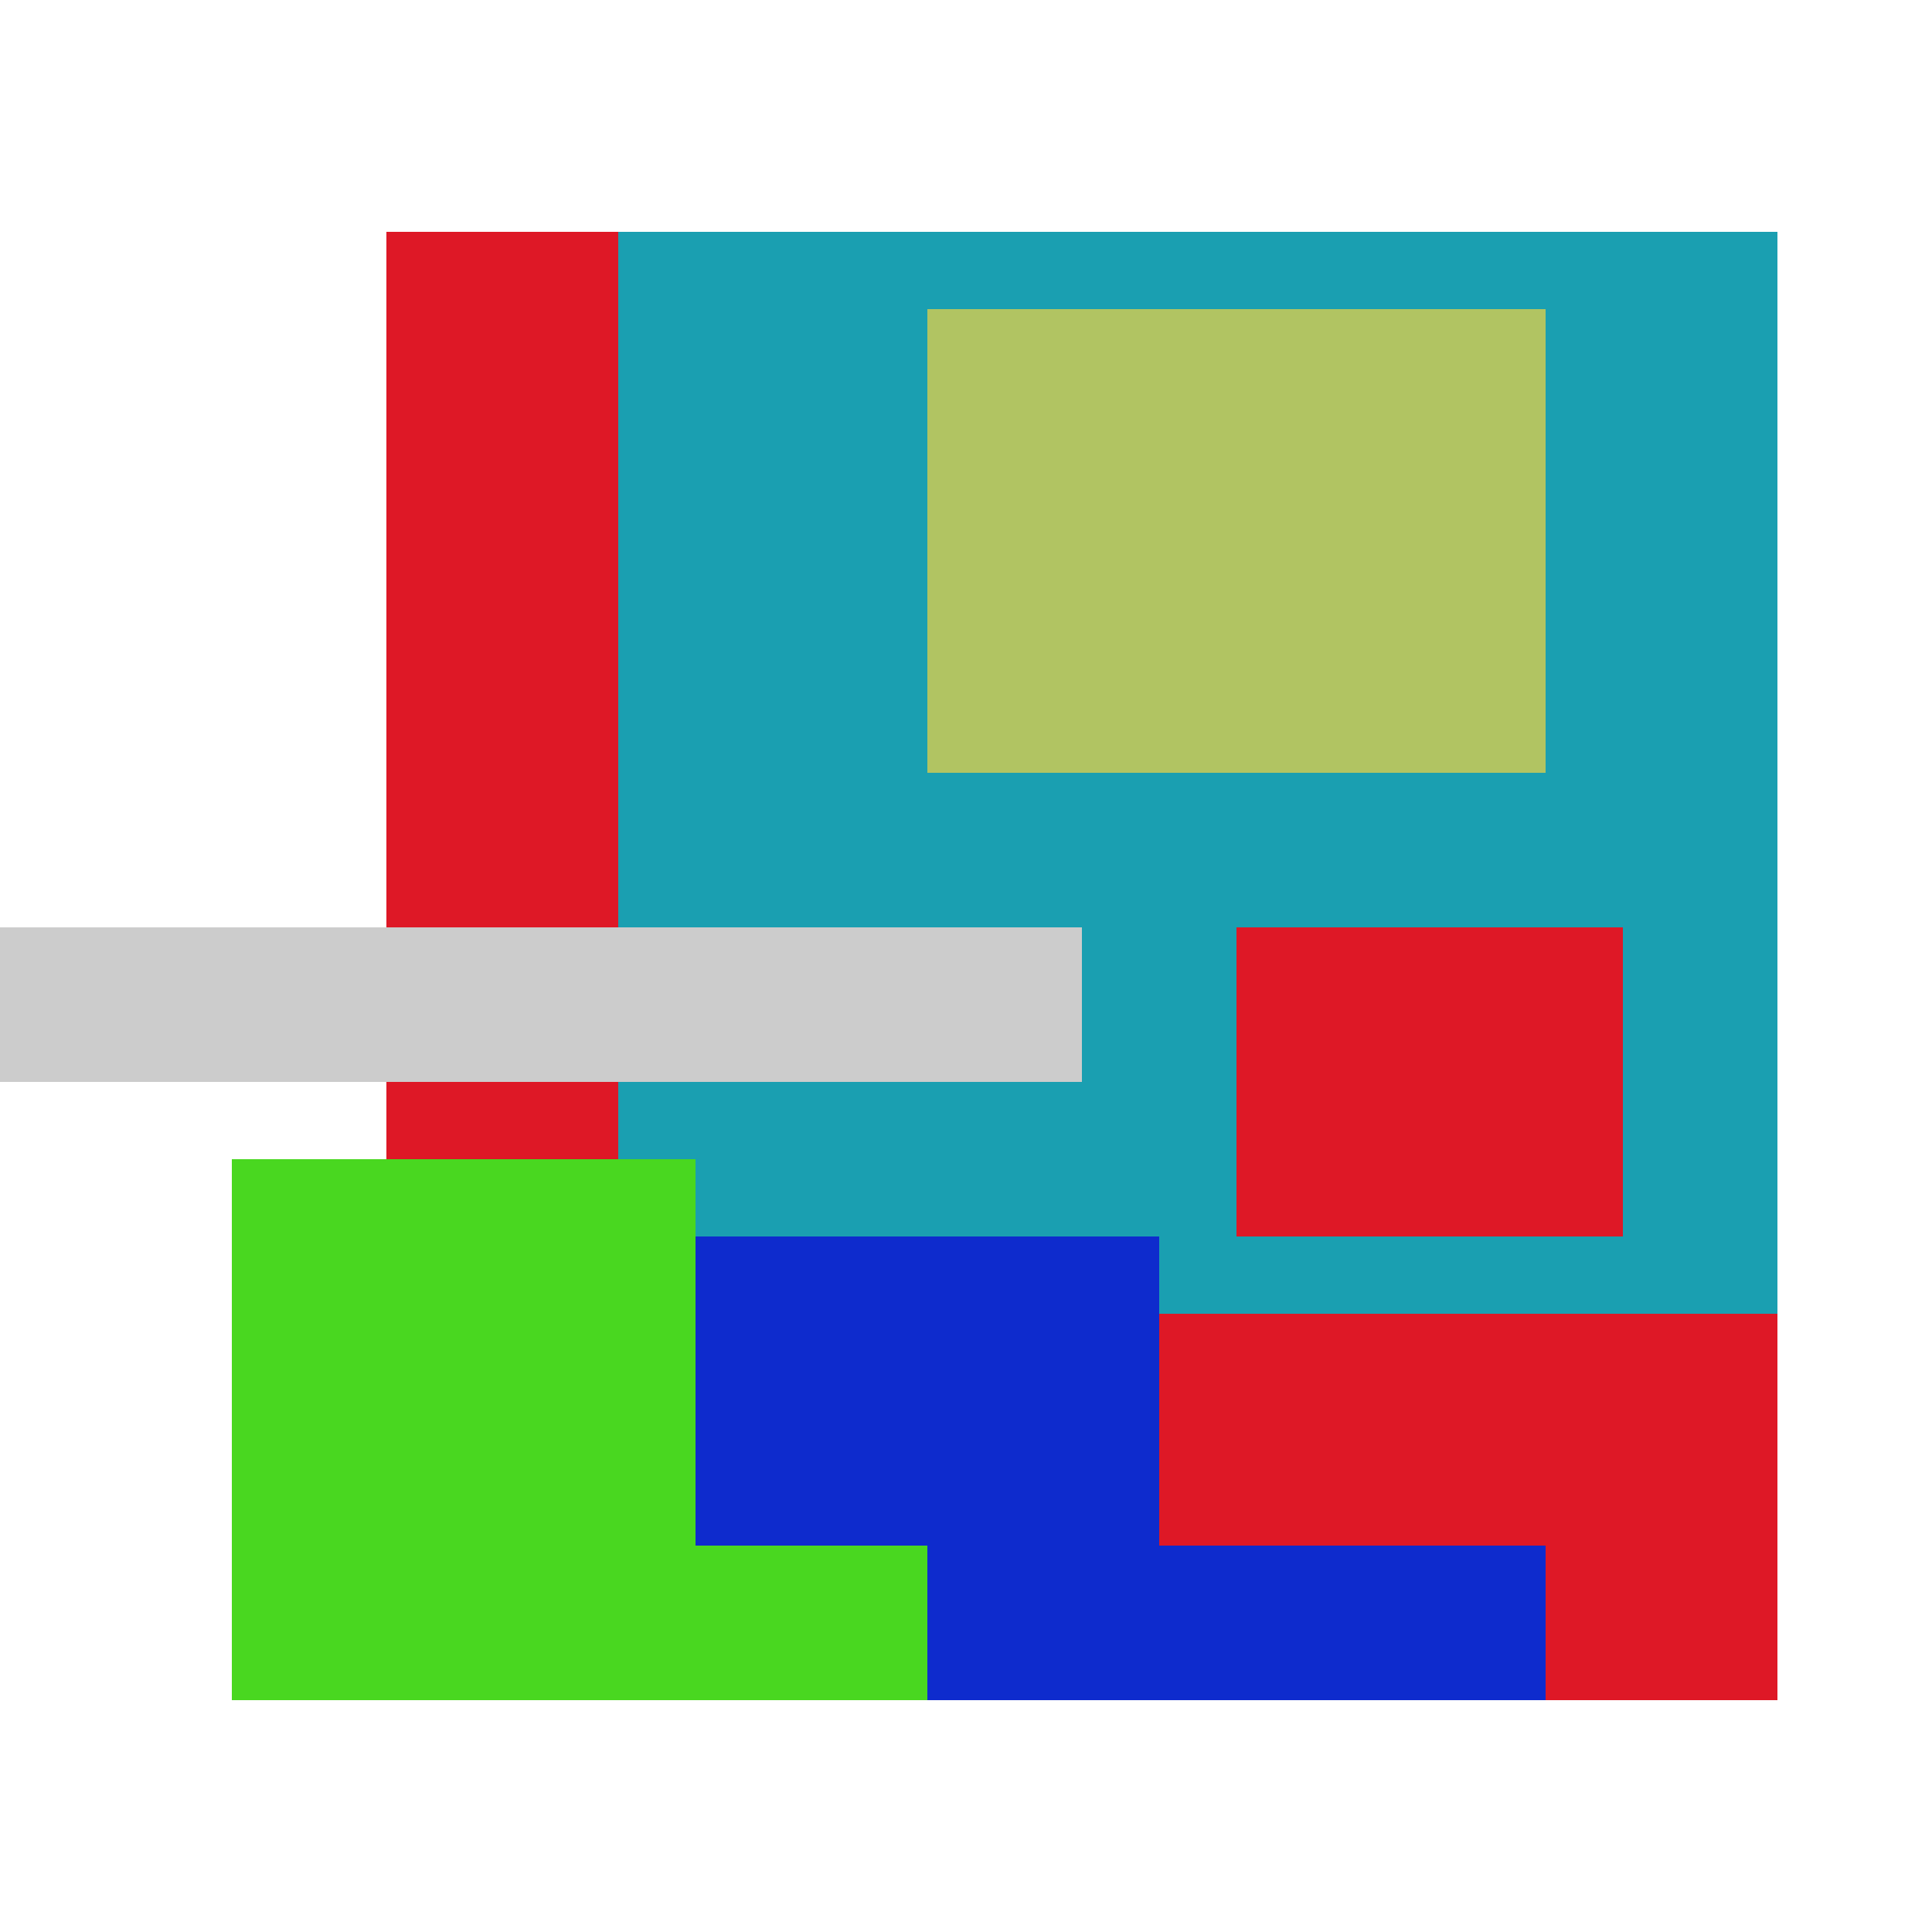
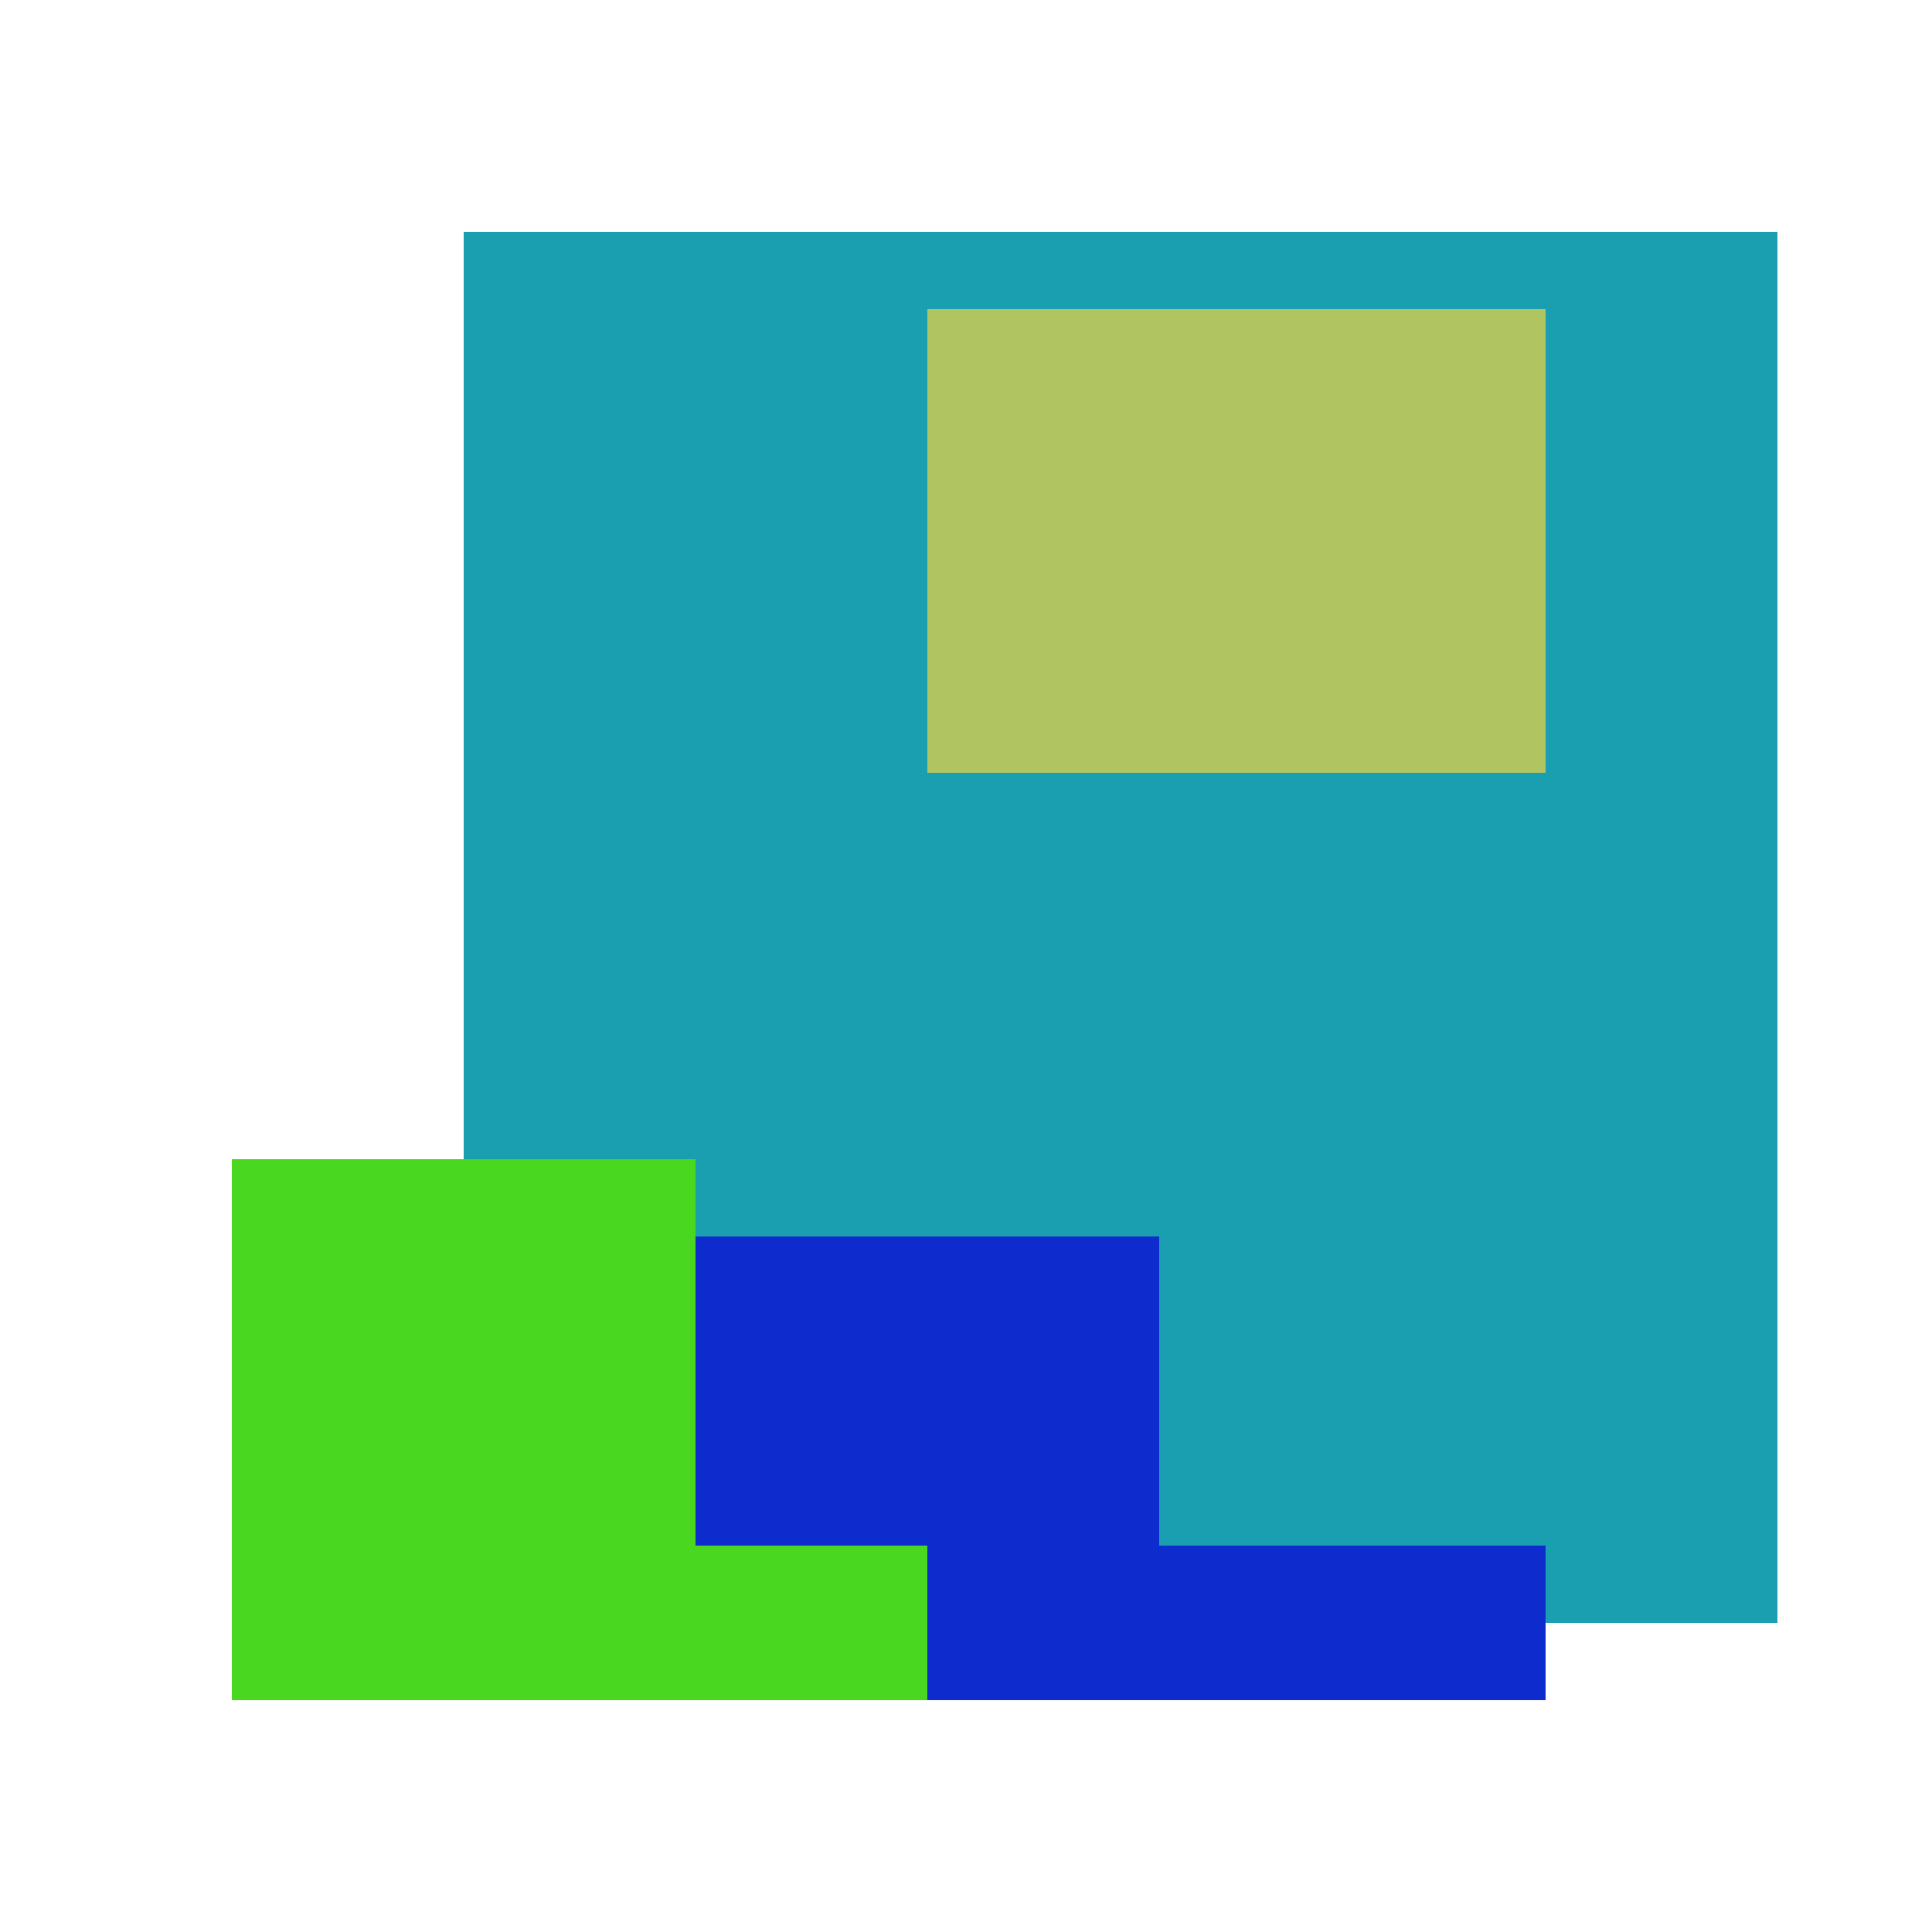
<svg xmlns="http://www.w3.org/2000/svg" viewBox="0 0 25 25" width="1000" height="1000" shape-rendering="crispEdges">
  <rect x="6" y="3" width="17" height="18" fill="#1A9FB1" />
  <rect x="12" y="4" width="8" height="6" fill="#B1C462" />
-   <rect x="5" y="3" width="3" height="13" fill="#DE1826" />
-   <rect x="16" y="12" width="5" height="4" fill="#DE1826" />
-   <rect x="13" y="17" width="10" height="5" fill="#DE1826" />
  <rect x="5" y="16" width="10" height="6" fill="#0E2BCD" />
  <rect x="15" y="20" width="5" height="2" fill="#0E2BCD" />
  <rect x="3" y="15" width="6" height="7" fill="#49D720" />
  <rect x="9" y="20" width="3" height="2" fill="#49D720" />
-   <rect x="0" y="12" width="14" height="2" fill="#cccccc" />
</svg>